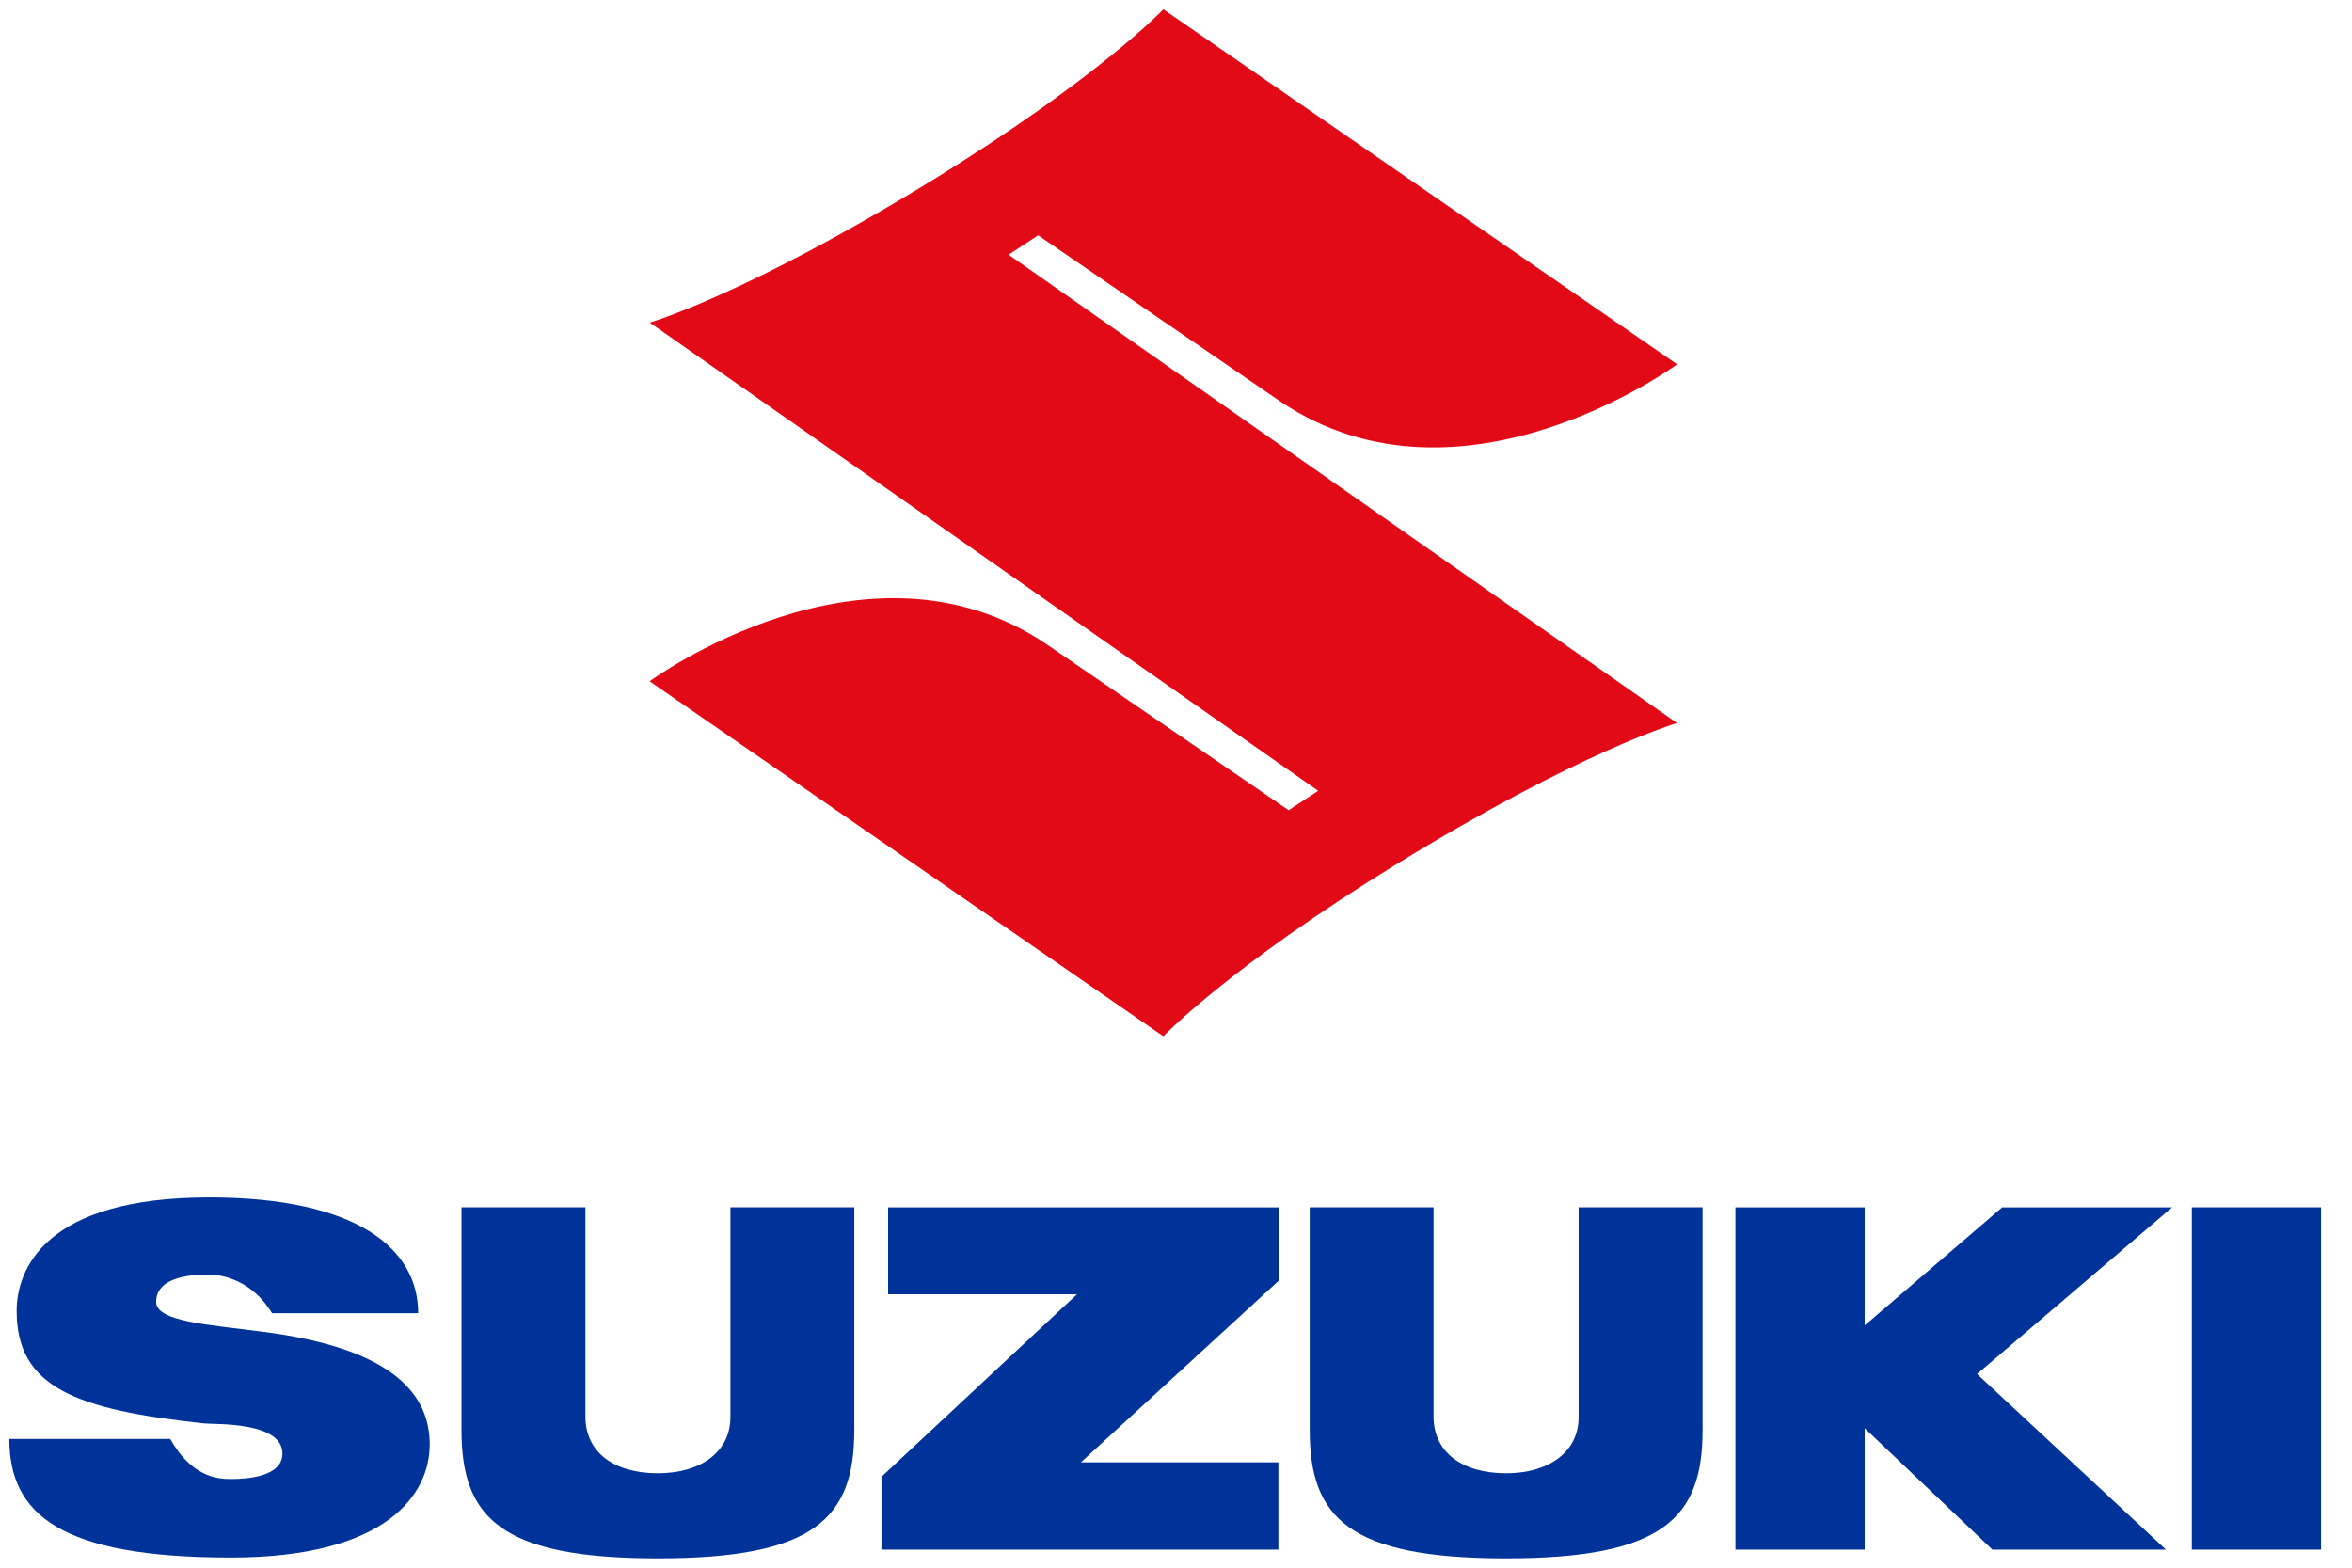
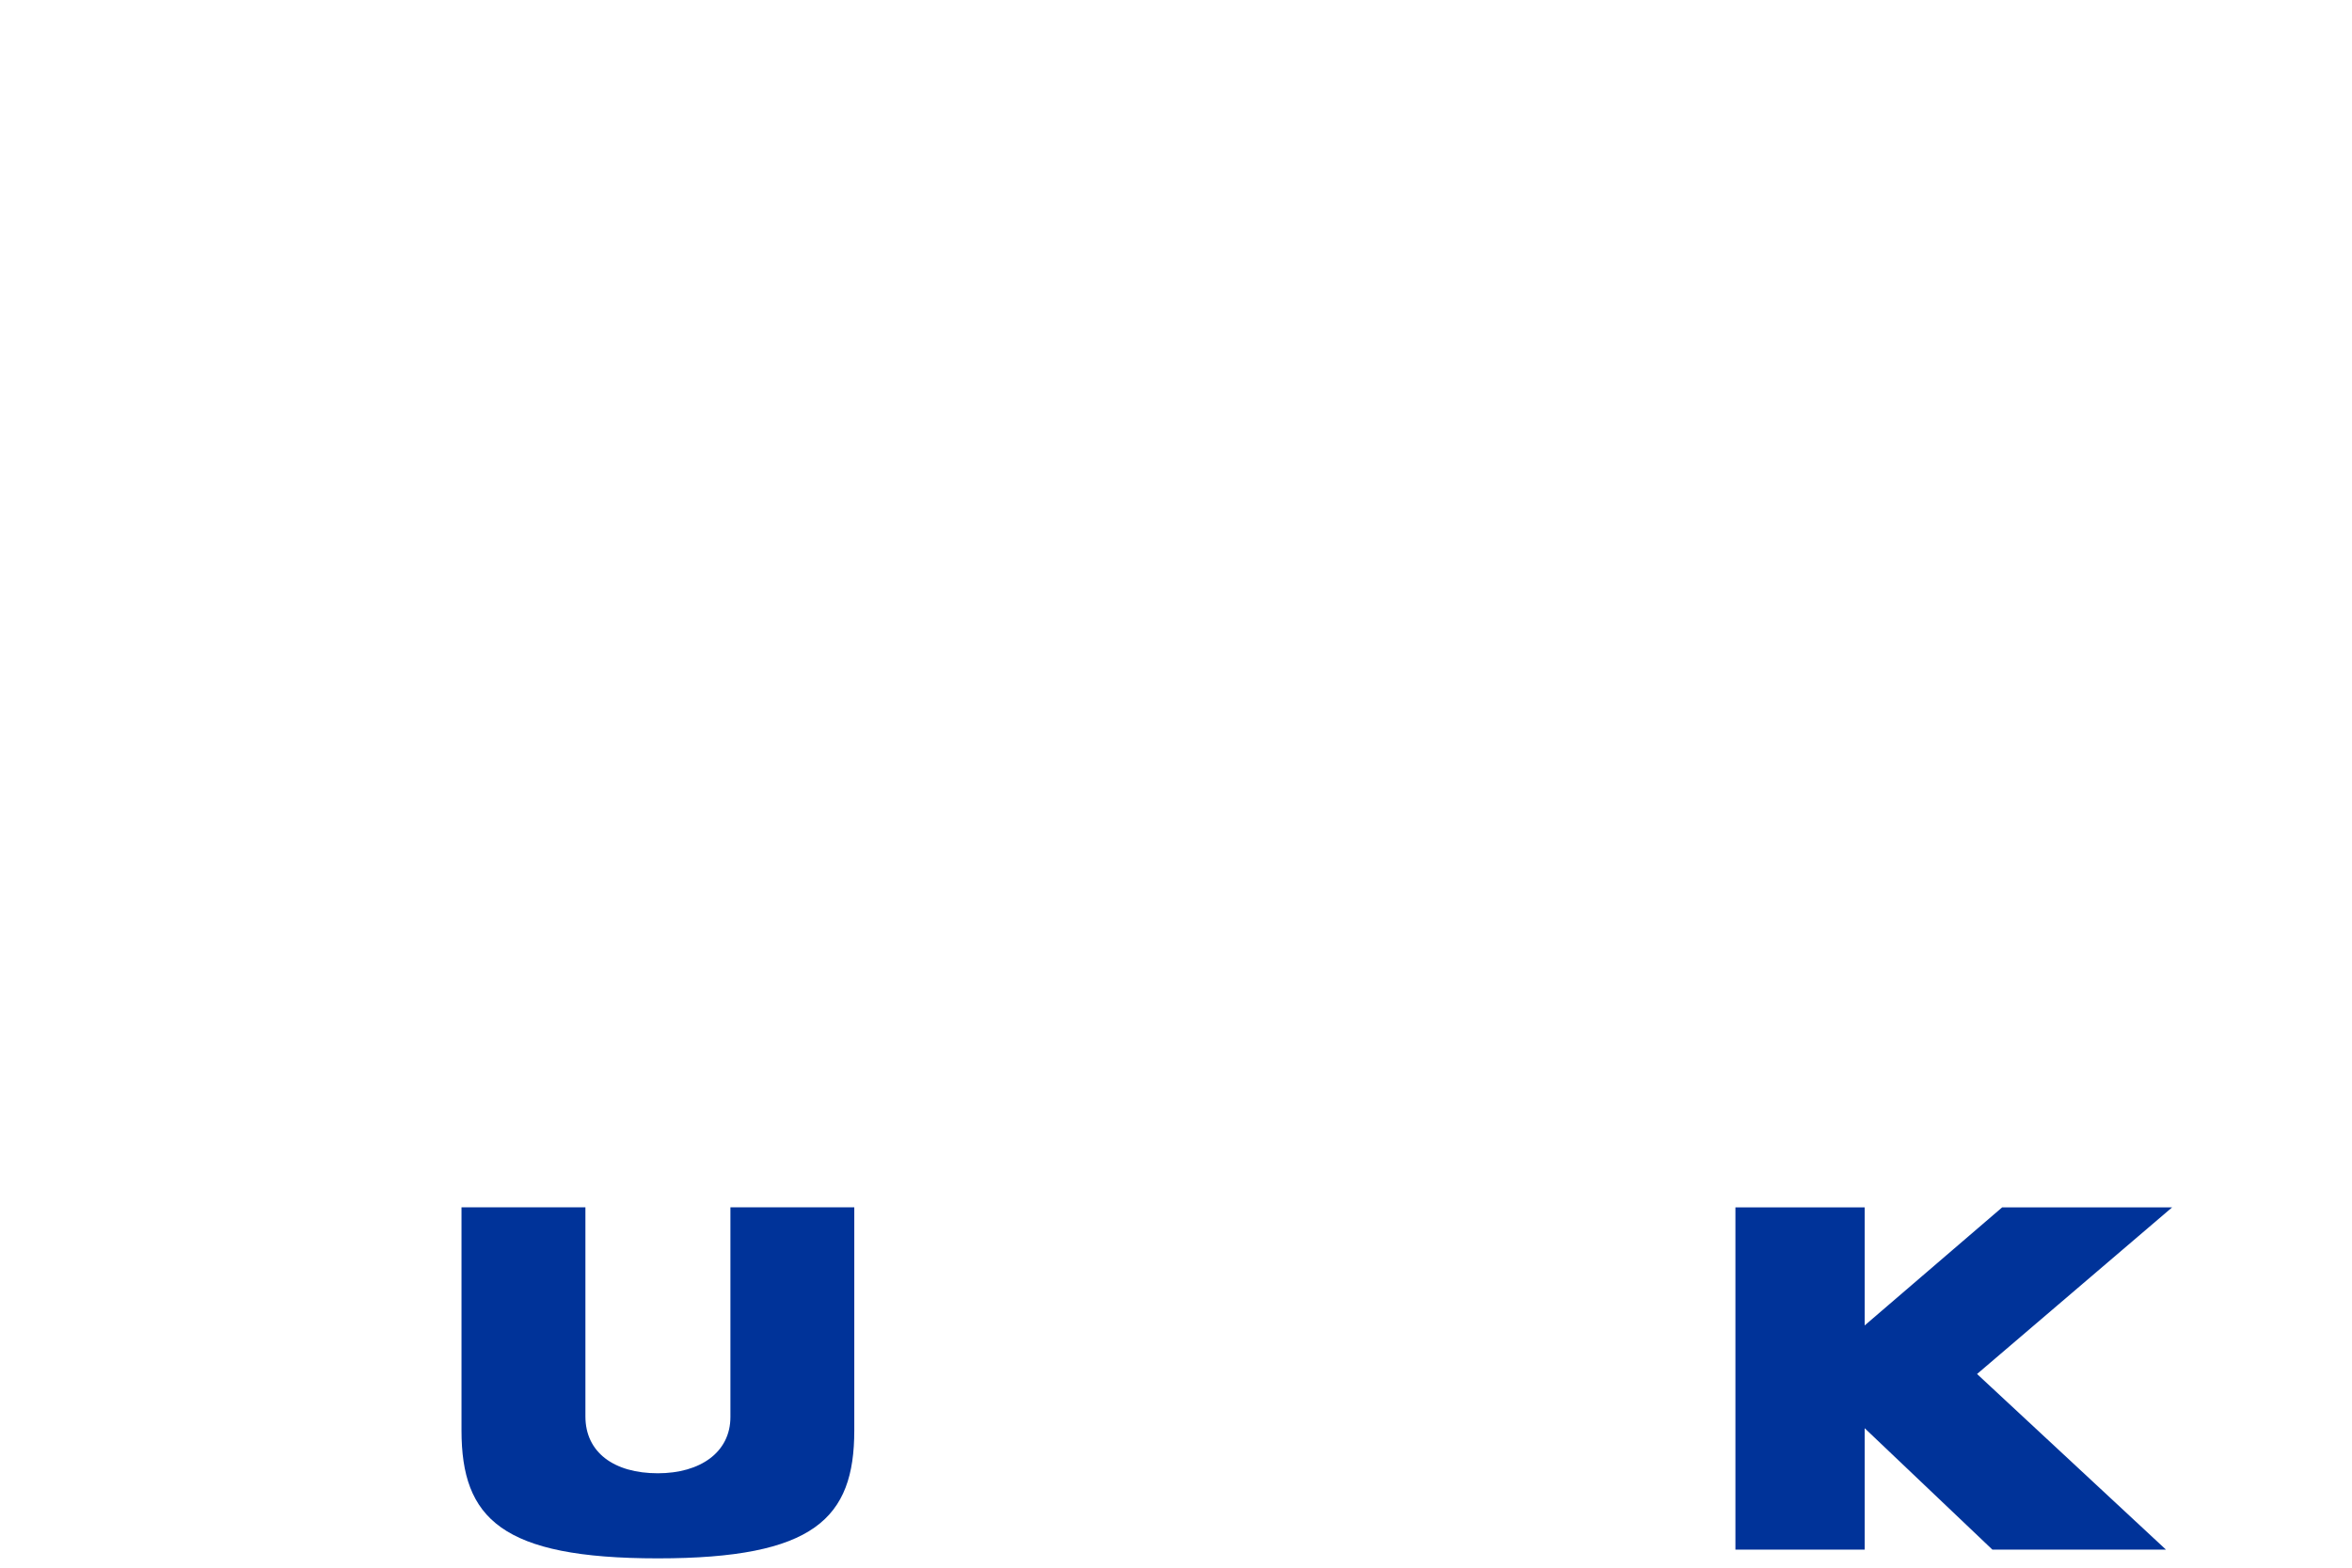
<svg xmlns="http://www.w3.org/2000/svg" width="60" height="40" viewBox="0 0 60 40" fill="none">
  <g clip-path="url(#clip0_49_44)">
-     <path d="M42.781 18.449C42.781 18.449 40.332 19.157 35.593 22.069C31.345 24.684 29.678 26.441 29.678 26.441L16.572 17.383C16.572 17.383 22.086 13.328 26.693 16.434L32.873 20.673L33.627 20.178L16.575 8.231C16.575 8.231 19.026 7.522 23.762 4.612C28.013 1.996 29.678 0.238 29.678 0.238L42.784 9.296C42.784 9.296 37.271 13.35 32.663 10.245L26.483 6.004L25.729 6.499L42.781 18.449Z" fill="#E20A17" />
-     <path d="M32.631 30.806H22.656V33.024H27.474L22.486 37.681V39.539H32.612V37.312H27.574L32.631 32.667V30.806Z" fill="#003399" />
    <path d="M16.782 39.762C20.772 39.762 21.793 38.743 21.793 36.497V30.805H18.633V36.156C18.633 37.055 17.864 37.591 16.782 37.591C15.657 37.591 14.934 37.053 14.934 36.142V30.805H11.773V36.497C11.773 38.743 12.795 39.762 16.782 39.762Z" fill="#003399" />
-     <path d="M38.422 39.762C42.411 39.762 43.433 38.743 43.433 36.497V30.805H40.272V36.156C40.272 37.055 39.502 37.591 38.422 37.591C37.297 37.591 36.57 37.053 36.57 36.142V30.805H33.411V36.497C33.411 38.743 34.432 39.762 38.422 39.762Z" fill="#003399" />
-     <path d="M59.21 30.805H55.914V39.539H59.21V30.805Z" fill="#003399" />
    <path d="M55.412 30.806H51.076L47.568 33.819V30.806H44.271V39.539H47.568V36.441L50.826 39.539H55.254L50.435 35.058L55.412 30.806Z" fill="#003399" />
-     <path d="M3.983 33.218C3.983 32.543 4.984 32.521 5.321 32.521C5.66 32.521 6.422 32.656 6.941 33.507H10.668C10.668 31.862 9.108 30.553 5.333 30.553C1.139 30.553 0.425 32.393 0.425 33.45C0.425 35.399 1.935 35.97 5.217 36.32C5.498 36.349 7.205 36.268 7.205 37.089C7.205 37.697 6.246 37.738 5.892 37.738C5.541 37.738 4.885 37.681 4.342 36.715H0.238C0.238 38.633 1.531 39.741 5.886 39.741C9.897 39.741 10.962 38.103 10.962 36.858C10.962 35.649 10.133 34.419 6.712 33.981C5.286 33.796 3.983 33.719 3.983 33.218Z" fill="#003399" />
  </g>
  <defs>
    <clipPath id="clip0_49_44">
      <rect width="59.448" height="40" fill="white" />
    </clipPath>
  </defs>
</svg>